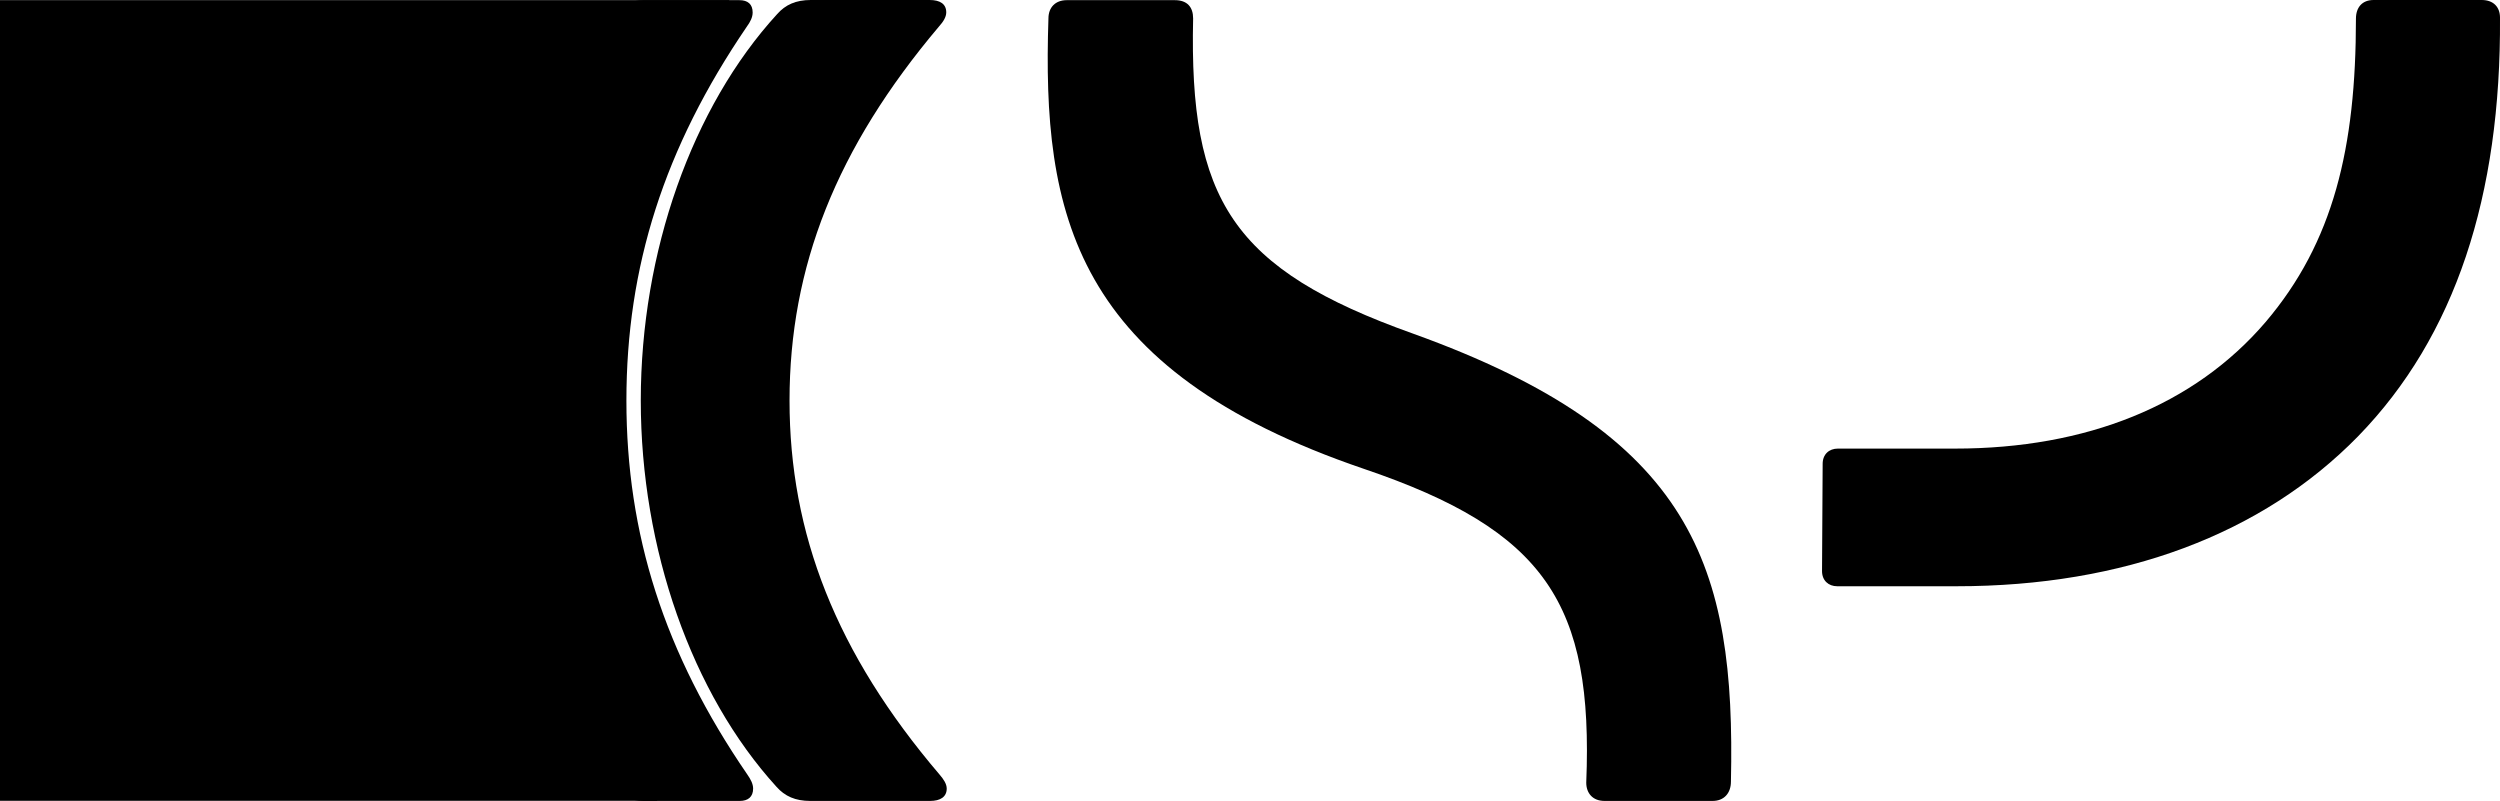
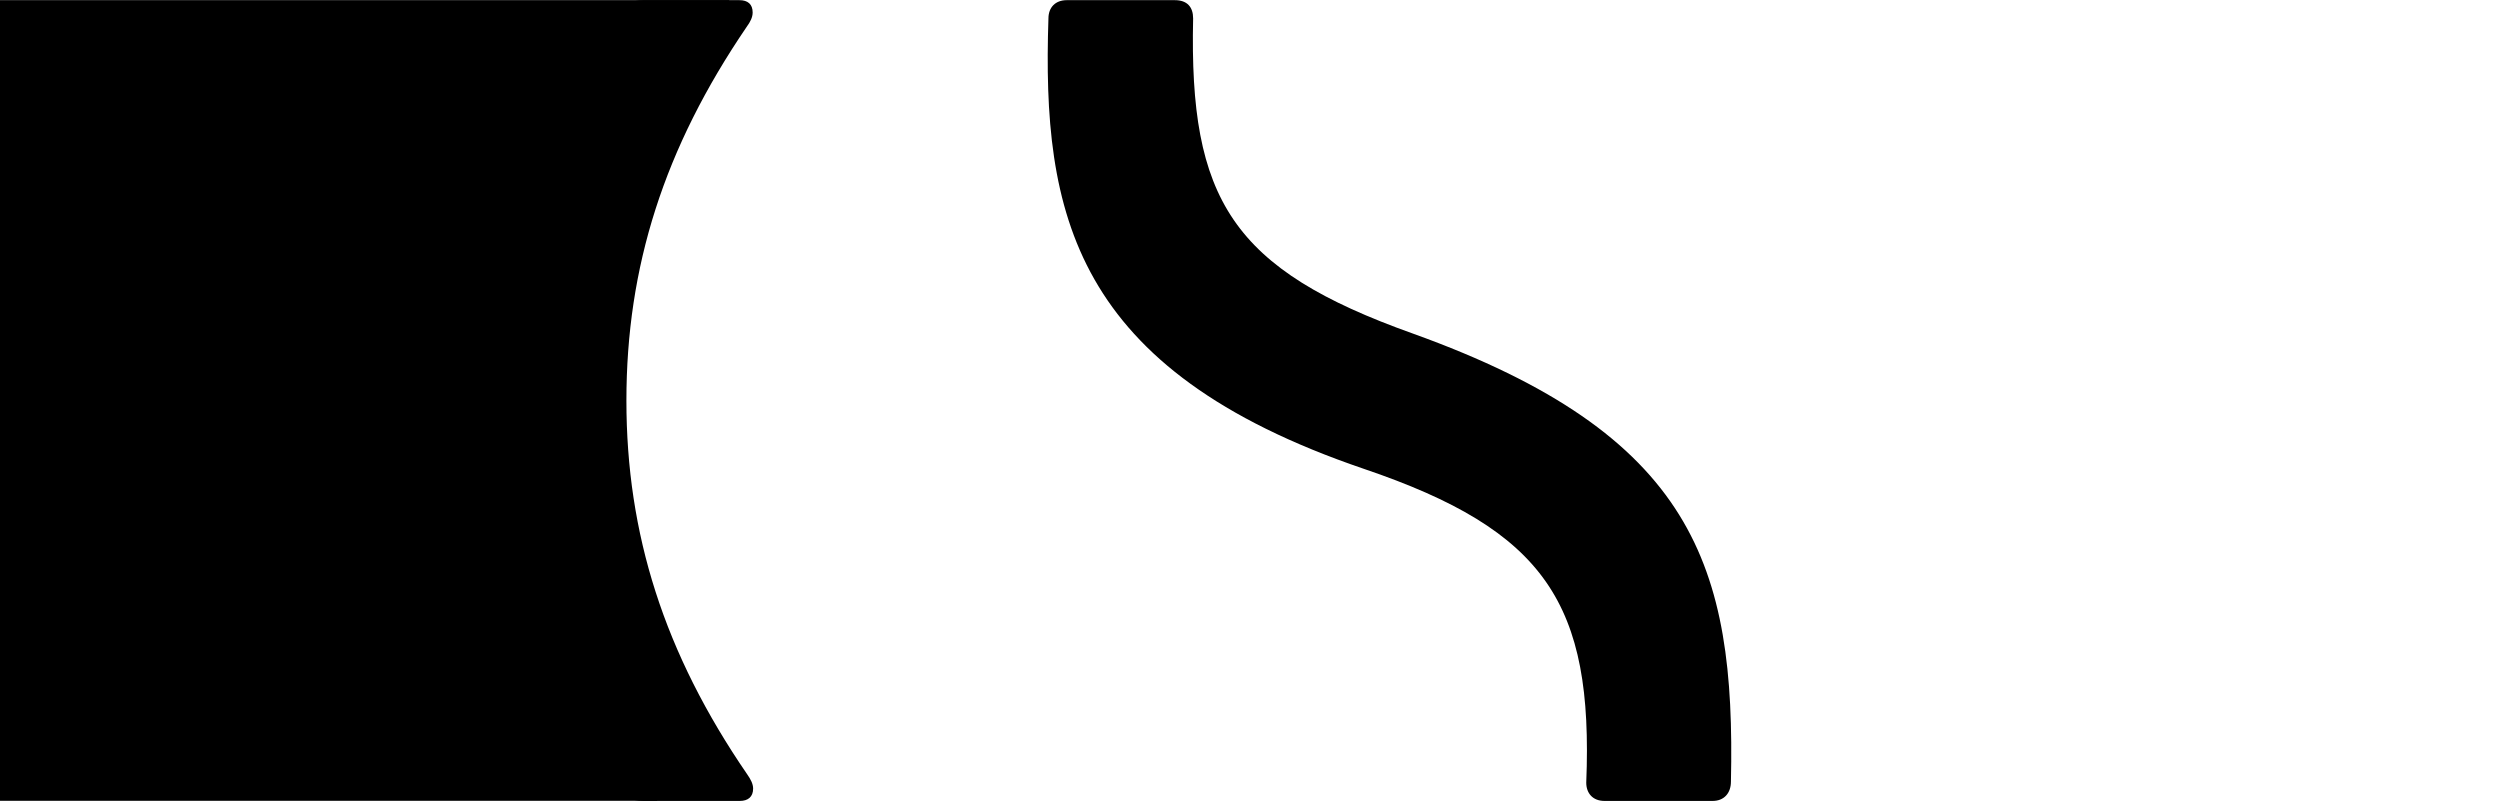
<svg xmlns="http://www.w3.org/2000/svg" version="1.1" id="Layer_1" x="0px" y="0px" viewBox="0 0 1600 512.7" style="enable-background:new 0 0 1600 512.7;" xml:space="preserve">
-   <path d="M1166.1,365.5c0,6,4.1,9.7,9.7,9.7h76.4c106.8,0,195.6-33.2,257-96c62.2-63.9,91.5-153.9,90.8-267.9  c0-6.7-4.1-11.3-11.7-11.3h-69.2c-7.2,0-11.3,4.6-11.3,12c0,82.4-14.3,143-57.9,194.2c-45.5,53.1-114.4,80.9-198.7,80.9h-75  c-5.6,0-9.7,3.7-9.7,9.7L1166.1,365.5z" />
  <path d="M1015.2,500.9c0,6.7,4.1,11.7,11.7,11.7h69.2c7.2,0,11.7-4.9,11.7-12.4c3-138-23.7-222-203.5-286.7  C788.4,172.2,761,127.7,763.6,11.8c0-7.2-3.7-11.7-11.7-11.7h-69.2c-7.2,0-11.7,4.6-11.7,11.7c-4.1,124.6,15.4,224.7,201.7,288.2  C989.3,339.5,1019.8,386.5,1015.2,500.9" />
-   <path d="M505.3,256.4c0,85.1,29.7,161.5,96,239.3c2.6,3,4.6,6,4.6,9c0,5.3-4.1,7.9-10.6,7.9h-76.8c-9.4,0-16.2-3-21.5-9  c-54.2-59.5-86.9-152.3-86.9-247.3S442.9,68.5,497.4,9c5.3-6,12-9,21.5-9H595c6.7,0,10.6,2.6,10.6,7.9c0,3-1.9,6-4.6,9  C535.1,94.9,505.3,170.9,505.3,256.4" />
  <g>
    <polygon points="466.8,0.1 368.5,245.3 420.6,512.5 -98,512.5 -98,0.1  " />
    <path d="M400.9,256.4c0,85.1,24,161.5,77.4,239.3c2.1,3,3.7,6,3.7,9c0,5.3-3.3,7.9-8.5,7.9h-61.9c-7.6,0-13.1-3-17.3-9   c-43.7-59.5-70.1-152.3-70.1-247.3S350.6,68.6,394.5,9.1c4.3-6,9.7-9,17.3-9h61.4c5.4,0,8.5,2.6,8.5,7.9c0,3-1.5,6-3.7,9   C424.9,94.9,400.9,170.9,400.9,256.4" />
  </g>
</svg>